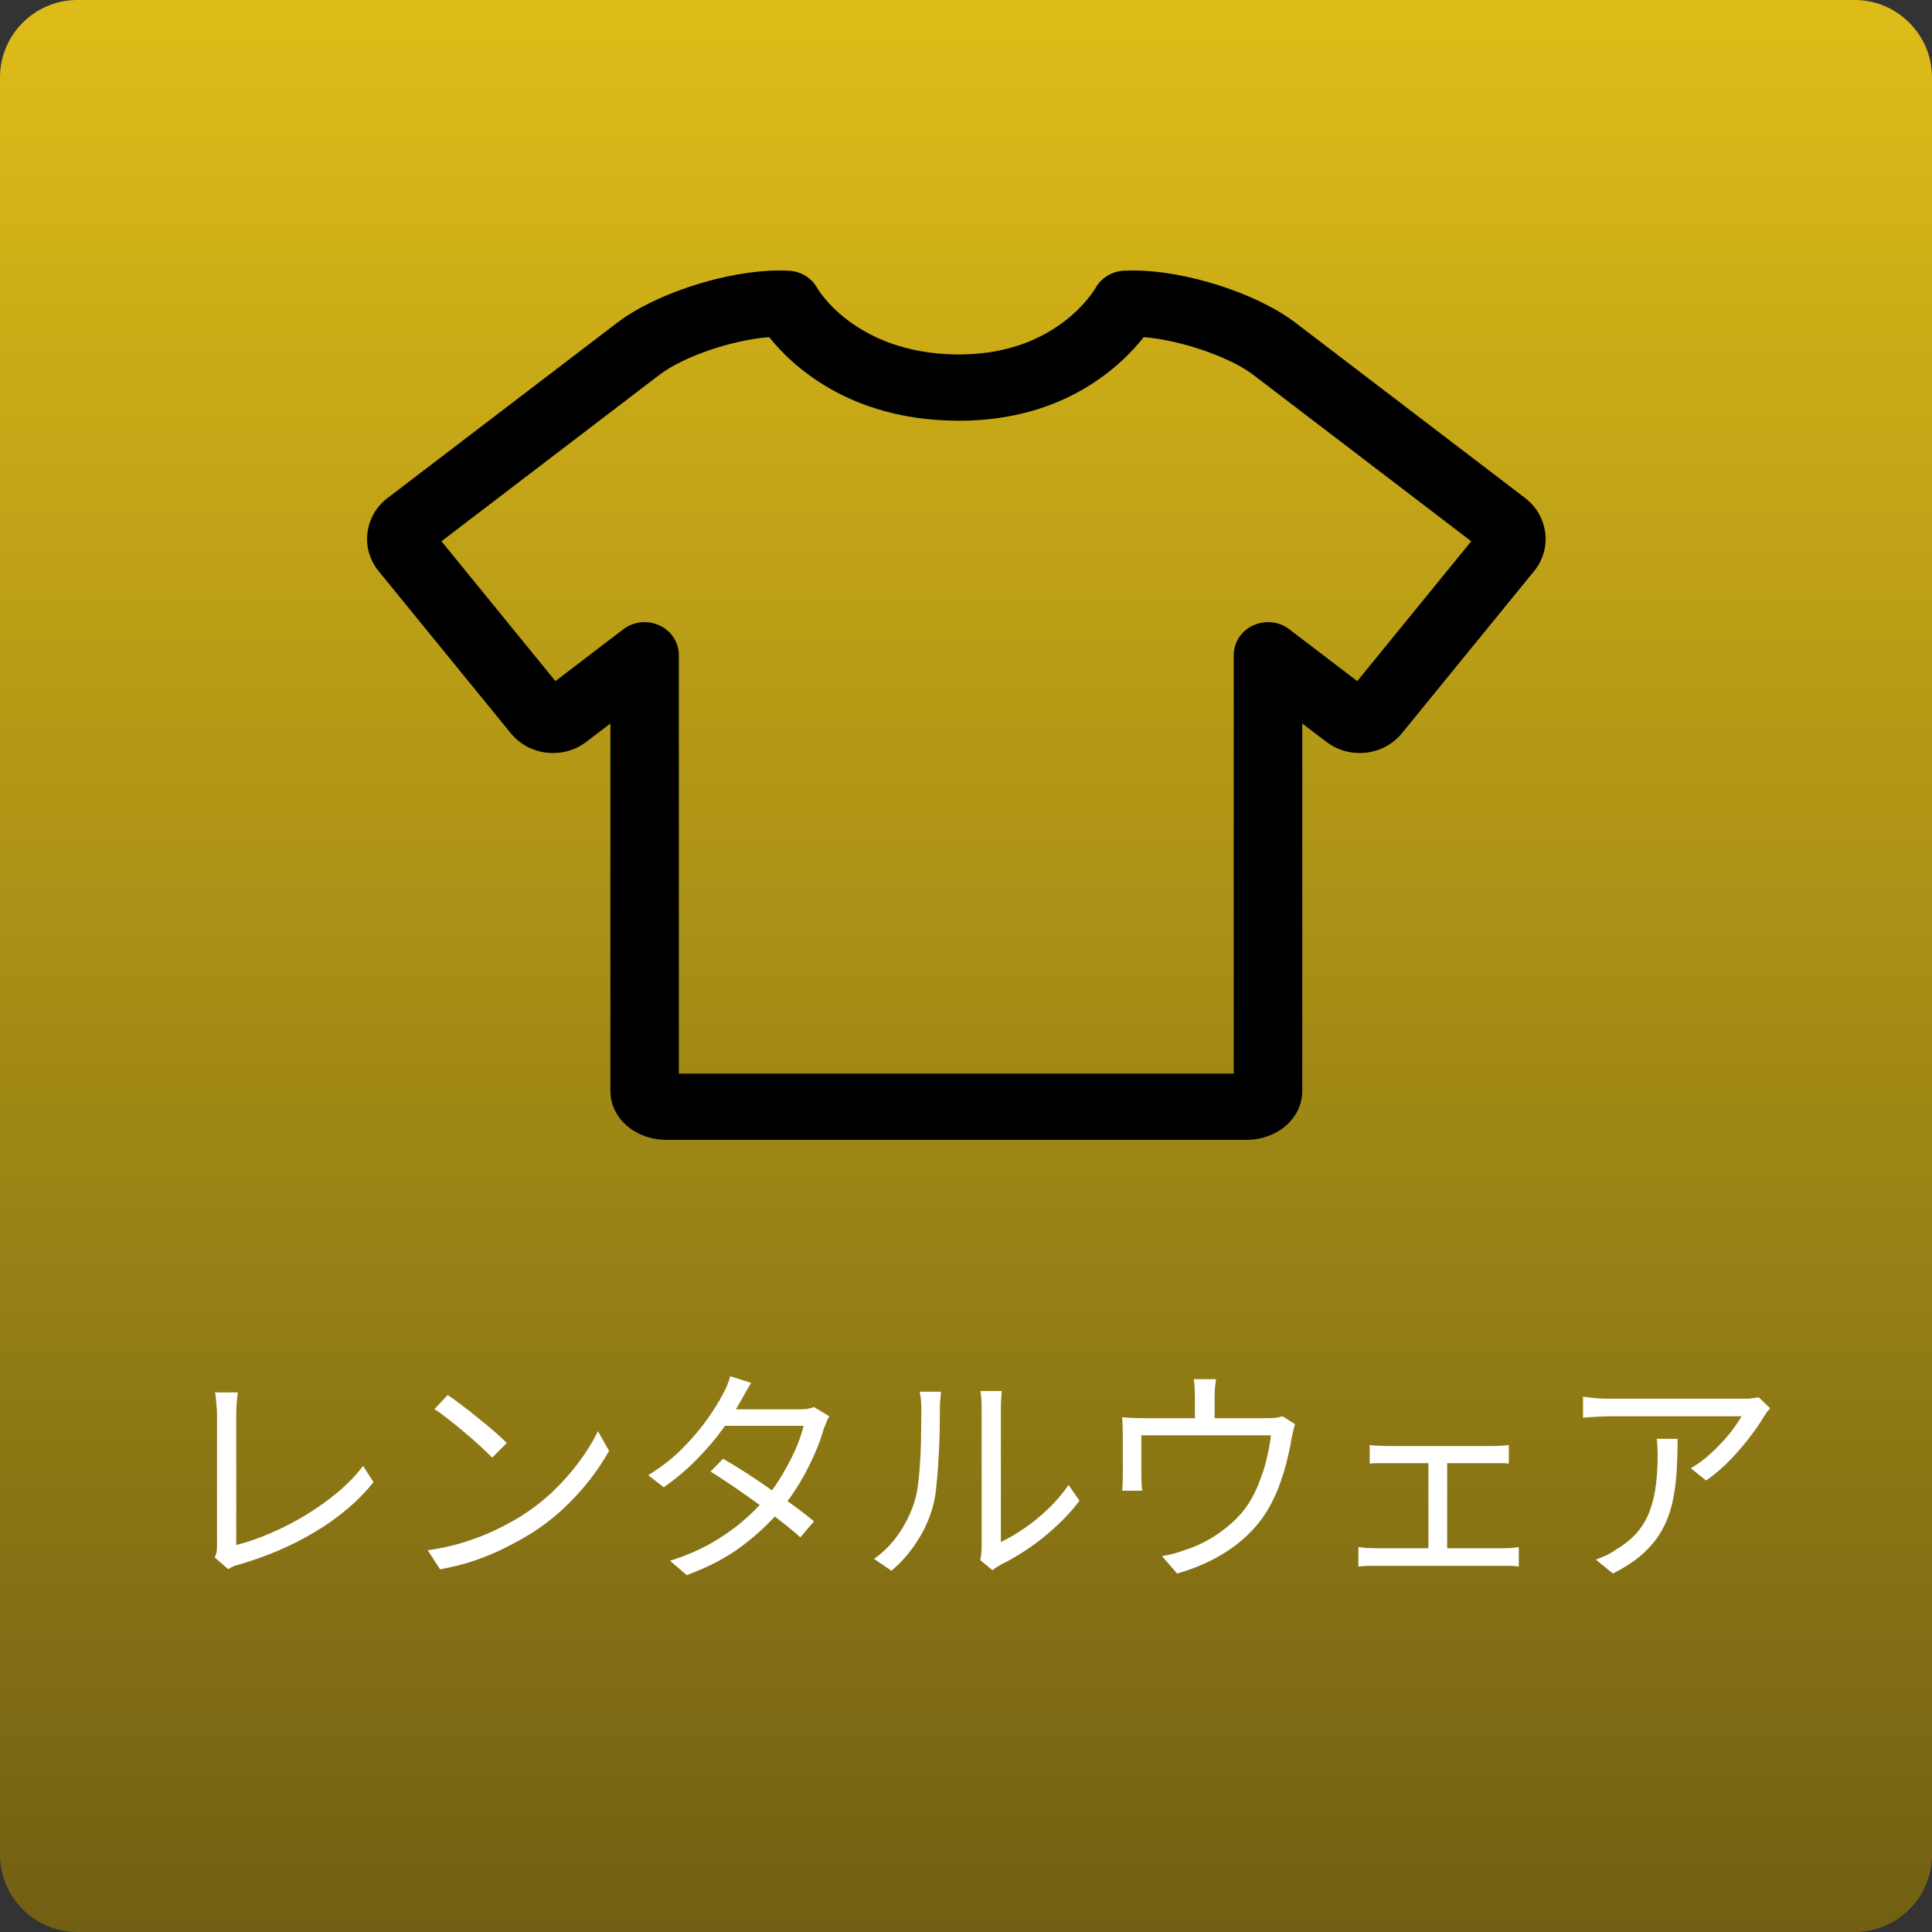
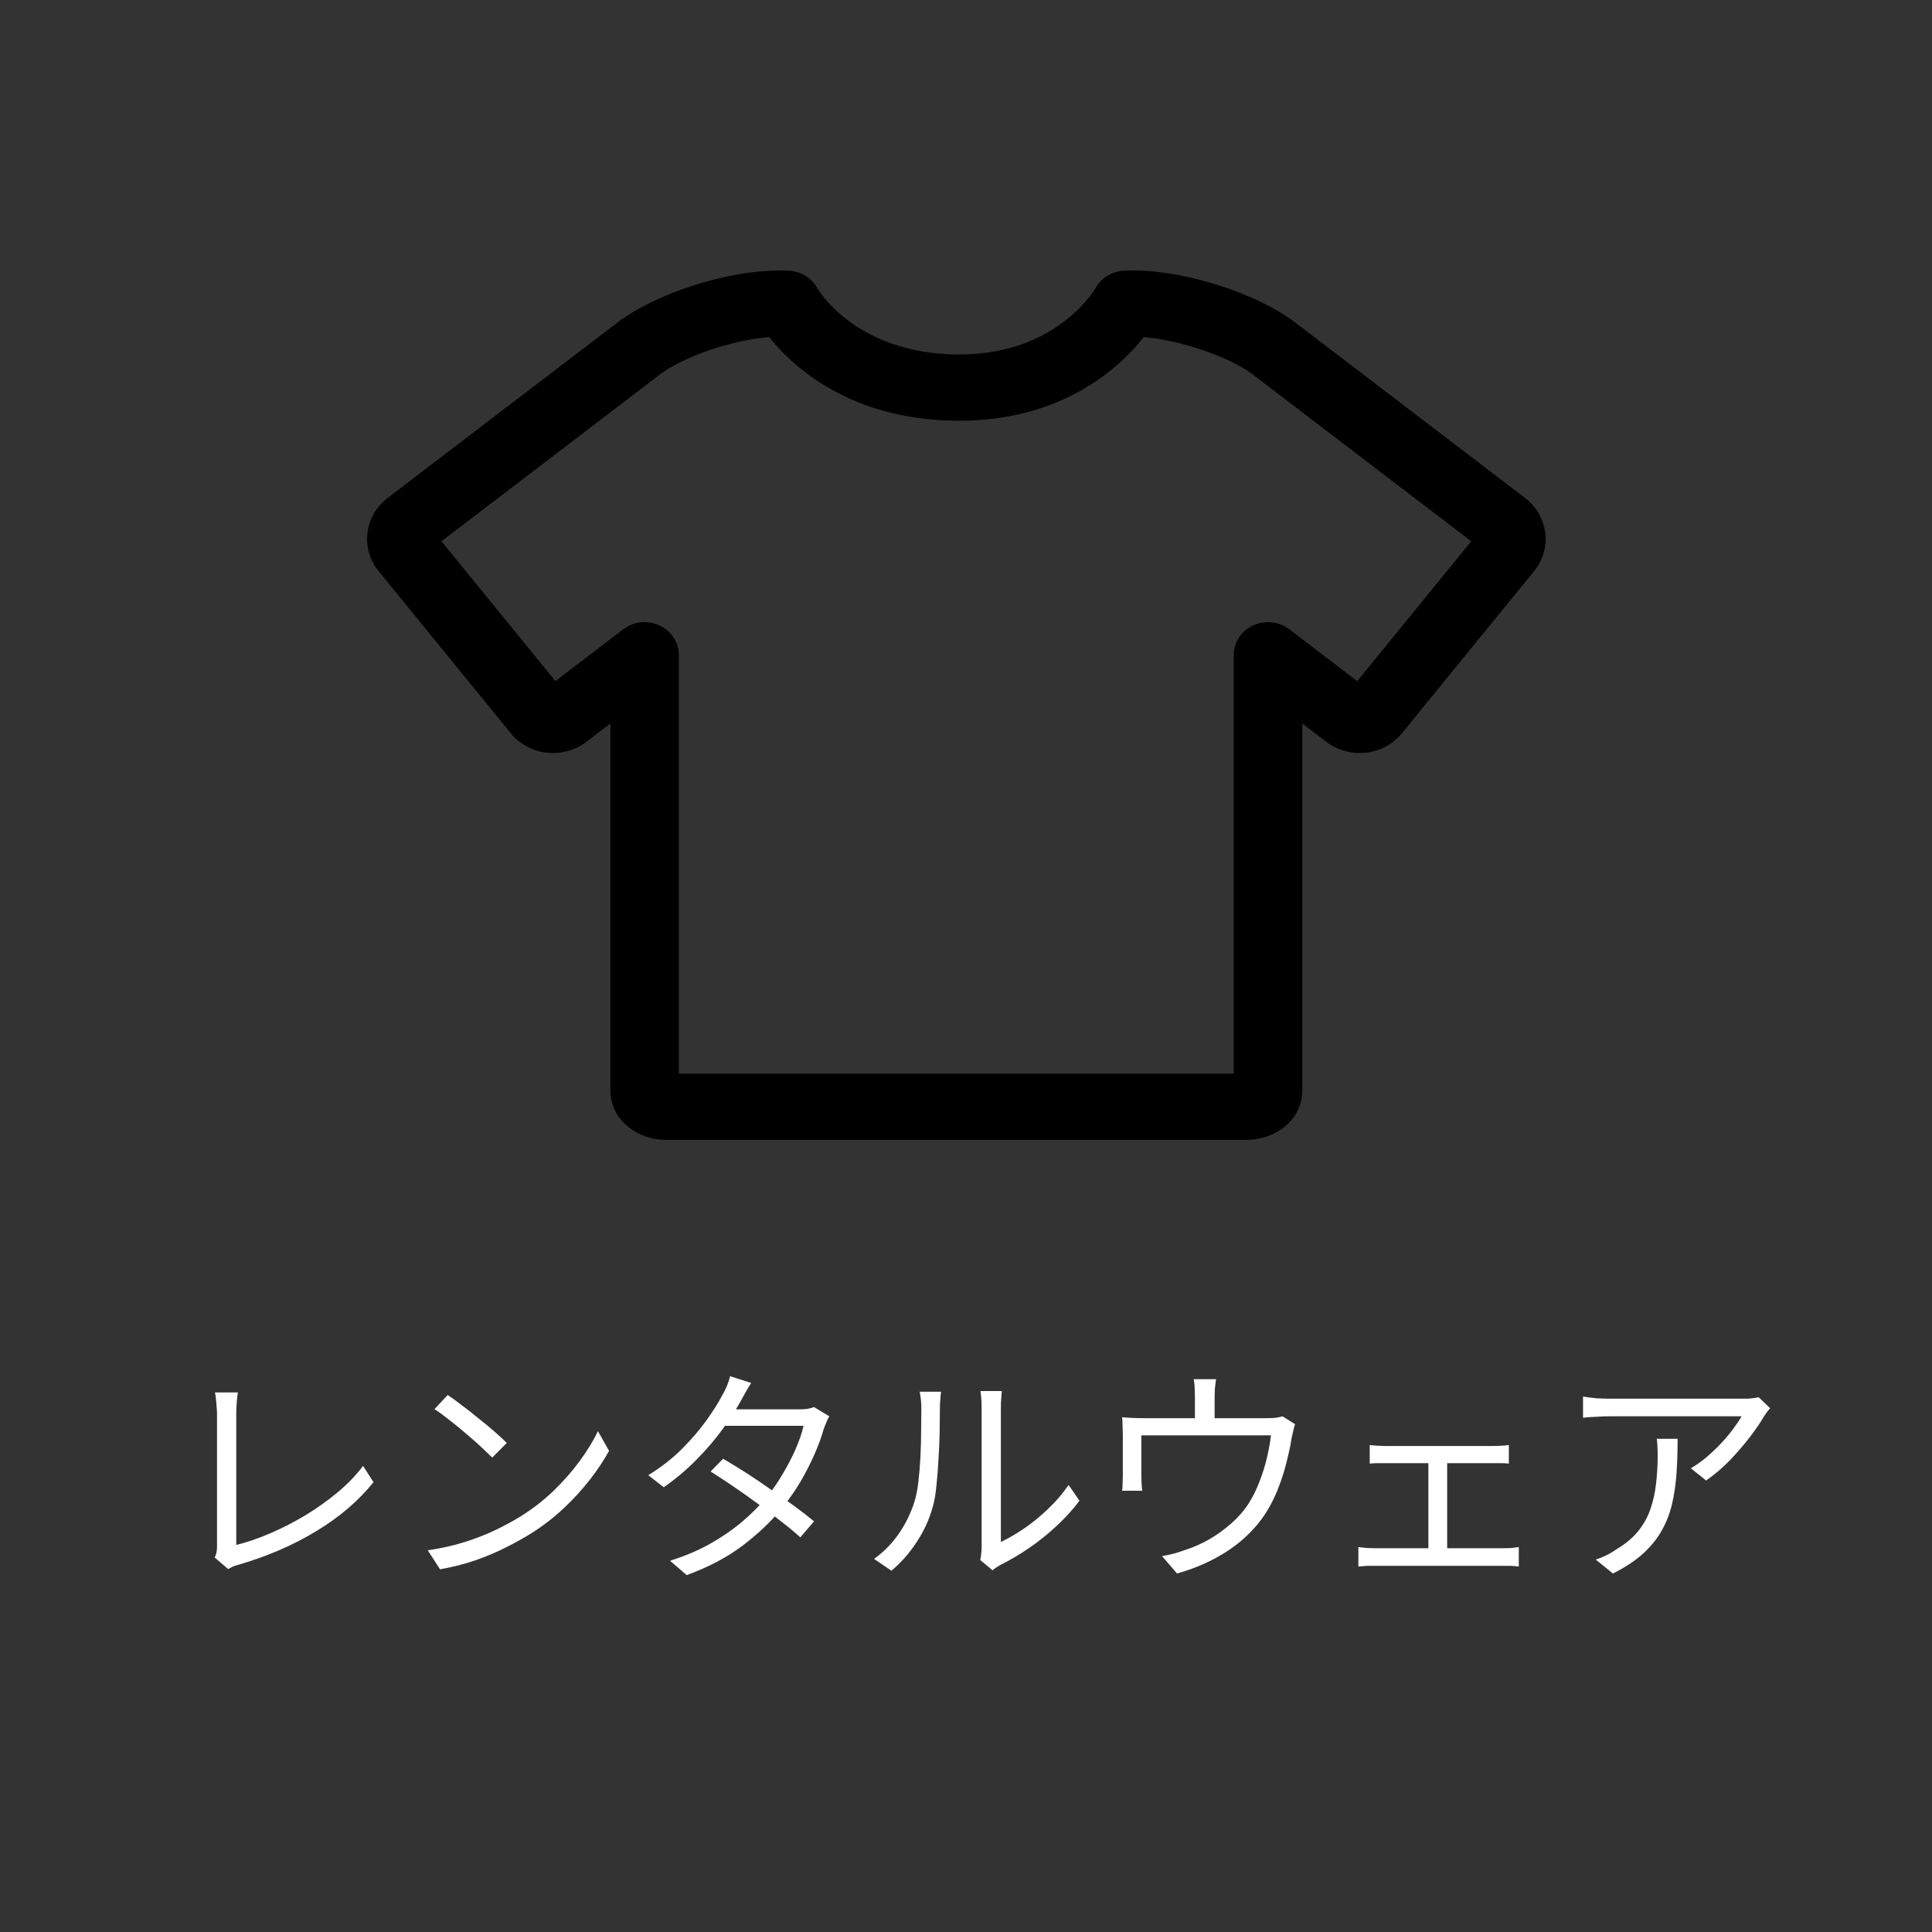
<svg xmlns="http://www.w3.org/2000/svg" width="100" height="100" viewBox="0 0 100 100" fill="none">
  <rect x="0" y="0" width="100" height="100" fill="#333333" stroke="none" />
  <g clip-path="url(#clip0_1217_1447)">
-     <path d="M4 0H96C98.2 0 100 1.8 100 4V96C100 98.2 98.2 100 96 100H4C1.8 100 0 98.2 0 96V4C0 1.8 1.8 0 4 0Z" fill="url(#paint0_linear_1217_1447)" />
    <path d="M11.113 80.616C11.161 80.52 11.193 80.428 11.209 80.34C11.225 80.252 11.233 80.148 11.233 80.028C11.233 79.908 11.233 79.684 11.233 79.356C11.233 79.028 11.233 78.636 11.233 78.18C11.233 77.724 11.233 77.248 11.233 76.752C11.233 76.248 11.233 75.76 11.233 75.288C11.233 74.808 11.233 74.384 11.233 74.016C11.233 73.64 11.233 73.356 11.233 73.164C11.233 73.06 11.225 72.936 11.209 72.792C11.201 72.648 11.189 72.512 11.173 72.384C11.165 72.256 11.149 72.152 11.125 72.072H12.313C12.289 72.216 12.269 72.392 12.253 72.6C12.237 72.8 12.229 72.988 12.229 73.164C12.229 73.324 12.229 73.556 12.229 73.86C12.229 74.164 12.229 74.512 12.229 74.904C12.229 75.288 12.229 75.696 12.229 76.128C12.229 76.56 12.229 76.984 12.229 77.4C12.229 77.816 12.229 78.204 12.229 78.564C12.229 78.916 12.229 79.216 12.229 79.464C12.229 79.712 12.229 79.88 12.229 79.968C12.805 79.824 13.397 79.62 14.005 79.356C14.621 79.092 15.221 78.784 15.805 78.432C16.397 78.072 16.949 77.68 17.461 77.256C17.981 76.824 18.425 76.364 18.793 75.876L19.333 76.716C18.557 77.684 17.565 78.532 16.357 79.26C15.157 79.988 13.809 80.568 12.313 81C12.249 81.016 12.173 81.04 12.085 81.072C11.997 81.112 11.905 81.16 11.809 81.216L11.113 80.616ZM23.173 72.204C23.389 72.348 23.637 72.528 23.917 72.744C24.197 72.952 24.481 73.176 24.769 73.416C25.065 73.648 25.341 73.876 25.597 74.1C25.853 74.324 26.065 74.52 26.233 74.688L25.477 75.444C25.325 75.292 25.129 75.104 24.889 74.88C24.649 74.656 24.385 74.424 24.097 74.184C23.809 73.936 23.525 73.704 23.245 73.488C22.965 73.264 22.713 73.08 22.489 72.936L23.173 72.204ZM22.141 80.244C22.845 80.14 23.485 79.996 24.061 79.812C24.645 79.628 25.177 79.42 25.657 79.188C26.137 78.956 26.565 78.724 26.941 78.492C27.557 78.108 28.125 77.668 28.645 77.172C29.165 76.668 29.621 76.148 30.013 75.612C30.405 75.076 30.717 74.564 30.949 74.076L31.525 75.096C31.253 75.592 30.917 76.096 30.517 76.608C30.117 77.12 29.665 77.612 29.161 78.084C28.657 78.556 28.101 78.984 27.493 79.368C27.093 79.616 26.653 79.86 26.173 80.1C25.701 80.34 25.181 80.56 24.613 80.76C24.053 80.952 23.441 81.108 22.777 81.228L22.141 80.244ZM37.429 75.504C37.813 75.728 38.217 75.976 38.641 76.248C39.065 76.52 39.485 76.804 39.901 77.1C40.325 77.388 40.729 77.672 41.113 77.952C41.497 78.232 41.837 78.496 42.133 78.744L41.425 79.572C41.153 79.324 40.825 79.052 40.441 78.756C40.065 78.452 39.665 78.148 39.241 77.844C38.817 77.532 38.393 77.232 37.969 76.944C37.545 76.656 37.149 76.396 36.781 76.164L37.429 75.504ZM42.925 73.308C42.869 73.396 42.817 73.504 42.769 73.632C42.721 73.752 42.677 73.86 42.637 73.956C42.525 74.364 42.365 74.804 42.157 75.276C41.949 75.748 41.705 76.224 41.425 76.704C41.145 77.176 40.825 77.632 40.465 78.072C39.929 78.736 39.257 79.376 38.449 79.992C37.649 80.6 36.681 81.112 35.545 81.528L34.681 80.784C35.425 80.552 36.101 80.268 36.709 79.932C37.325 79.588 37.877 79.212 38.365 78.804C38.853 78.396 39.277 77.976 39.637 77.544C39.949 77.176 40.233 76.772 40.489 76.332C40.753 75.892 40.981 75.456 41.173 75.024C41.365 74.584 41.505 74.176 41.593 73.8H37.141L37.525 72.948H41.341C41.501 72.948 41.649 72.94 41.785 72.924C41.921 72.9 42.037 72.868 42.133 72.828L42.925 73.308ZM38.881 71.58C38.777 71.74 38.677 71.908 38.581 72.084C38.485 72.26 38.405 72.404 38.341 72.516C38.101 72.956 37.789 73.44 37.405 73.968C37.029 74.488 36.585 75.008 36.073 75.528C35.569 76.048 34.997 76.532 34.357 76.98L33.553 76.356C34.241 75.932 34.837 75.464 35.341 74.952C35.845 74.44 36.269 73.94 36.613 73.452C36.957 72.964 37.221 72.54 37.405 72.18C37.469 72.076 37.541 71.932 37.621 71.748C37.701 71.556 37.757 71.384 37.789 71.232L38.881 71.58ZM50.737 80.748C50.761 80.652 50.777 80.548 50.785 80.436C50.801 80.316 50.809 80.196 50.809 80.076C50.809 79.996 50.809 79.82 50.809 79.548C50.809 79.276 50.809 78.944 50.809 78.552C50.809 78.152 50.809 77.72 50.809 77.256C50.809 76.792 50.809 76.328 50.809 75.864C50.809 75.392 50.809 74.952 50.809 74.544C50.809 74.136 50.809 73.784 50.809 73.488C50.809 73.192 50.809 72.992 50.809 72.888C50.809 72.656 50.801 72.464 50.785 72.312C50.769 72.152 50.757 72.048 50.749 72H51.853C51.853 72.048 51.845 72.152 51.829 72.312C51.813 72.472 51.805 72.664 51.805 72.888C51.805 73 51.805 73.2 51.805 73.488C51.805 73.768 51.805 74.112 51.805 74.52C51.805 74.92 51.805 75.352 51.805 75.816C51.805 76.272 51.805 76.724 51.805 77.172C51.805 77.62 51.805 78.036 51.805 78.42C51.805 78.796 51.805 79.108 51.805 79.356C51.805 79.604 51.805 79.756 51.805 79.812C52.181 79.636 52.581 79.404 53.005 79.116C53.429 78.828 53.841 78.492 54.241 78.108C54.649 77.724 55.005 77.308 55.309 76.86L55.873 77.676C55.529 78.14 55.125 78.584 54.661 79.008C54.205 79.432 53.729 79.812 53.233 80.148C52.737 80.484 52.253 80.768 51.781 81C51.685 81.056 51.601 81.108 51.529 81.156C51.465 81.204 51.413 81.244 51.373 81.276L50.737 80.748ZM45.241 80.688C45.745 80.328 46.173 79.892 46.525 79.38C46.877 78.868 47.145 78.32 47.329 77.736C47.417 77.464 47.485 77.124 47.533 76.716C47.581 76.308 47.617 75.876 47.641 75.42C47.665 74.956 47.677 74.508 47.677 74.076C47.685 73.636 47.689 73.248 47.689 72.912C47.689 72.736 47.681 72.58 47.665 72.444C47.649 72.3 47.629 72.164 47.605 72.036H48.709C48.701 72.084 48.693 72.156 48.685 72.252C48.677 72.34 48.669 72.44 48.661 72.552C48.653 72.664 48.649 72.78 48.649 72.9C48.649 73.236 48.645 73.632 48.637 74.088C48.629 74.536 48.609 75.008 48.577 75.504C48.553 75.992 48.517 76.456 48.469 76.896C48.429 77.336 48.365 77.704 48.277 78C48.101 78.64 47.825 79.244 47.449 79.812C47.081 80.38 46.645 80.876 46.141 81.3L45.241 80.688ZM62.941 71.388C62.917 71.572 62.897 71.736 62.881 71.88C62.873 72.024 62.869 72.16 62.869 72.288C62.869 72.384 62.869 72.532 62.869 72.732C62.869 72.932 62.869 73.14 62.869 73.356C62.869 73.572 62.869 73.752 62.869 73.896H61.849C61.849 73.736 61.849 73.548 61.849 73.332C61.849 73.116 61.849 72.912 61.849 72.72C61.849 72.528 61.849 72.384 61.849 72.288C61.849 72.16 61.845 72.024 61.837 71.88C61.837 71.736 61.821 71.572 61.789 71.388H62.941ZM67.033 73.716C67.001 73.804 66.969 73.92 66.937 74.064C66.905 74.2 66.877 74.324 66.853 74.436C66.821 74.676 66.769 74.944 66.697 75.24C66.633 75.536 66.553 75.848 66.457 76.176C66.361 76.496 66.249 76.816 66.121 77.136C65.993 77.448 65.845 77.752 65.677 78.048C65.381 78.568 65.001 79.048 64.537 79.488C64.073 79.928 63.537 80.312 62.929 80.64C62.329 80.968 61.661 81.236 60.925 81.444L60.145 80.544C60.345 80.512 60.553 80.468 60.769 80.412C60.993 80.348 61.201 80.28 61.393 80.208C61.793 80.08 62.197 79.9 62.605 79.668C63.013 79.428 63.393 79.152 63.745 78.84C64.105 78.52 64.405 78.172 64.645 77.796C64.861 77.452 65.045 77.076 65.197 76.668C65.357 76.26 65.485 75.848 65.581 75.432C65.677 75.016 65.745 74.636 65.785 74.292H59.077C59.077 74.42 59.077 74.584 59.077 74.784C59.077 74.984 59.077 75.196 59.077 75.42C59.077 75.636 59.077 75.84 59.077 76.032C59.077 76.216 59.077 76.352 59.077 76.44C59.077 76.552 59.081 76.676 59.089 76.812C59.097 76.948 59.109 77.064 59.125 77.16H58.081C58.097 77.048 58.105 76.92 58.105 76.776C58.113 76.632 58.117 76.504 58.117 76.392C58.117 76.296 58.117 76.152 58.117 75.96C58.117 75.768 58.117 75.564 58.117 75.348C58.117 75.124 58.117 74.916 58.117 74.724C58.117 74.532 58.117 74.384 58.117 74.28C58.117 74.152 58.113 74 58.105 73.824C58.105 73.648 58.097 73.492 58.081 73.356C58.257 73.372 58.433 73.384 58.609 73.392C58.793 73.4 58.989 73.404 59.197 73.404H65.557C65.781 73.404 65.953 73.396 66.073 73.38C66.201 73.356 66.305 73.332 66.385 73.308L67.033 73.716ZM70.897 74.796C71.025 74.812 71.169 74.824 71.329 74.832C71.497 74.84 71.629 74.844 71.725 74.844H77.245C77.397 74.844 77.545 74.84 77.689 74.832C77.833 74.824 77.969 74.812 78.097 74.796V75.756C77.969 75.74 77.829 75.732 77.677 75.732C77.525 75.732 77.381 75.732 77.245 75.732H71.725C71.629 75.732 71.497 75.732 71.329 75.732C71.169 75.732 71.025 75.74 70.897 75.756V74.796ZM73.933 80.64V75.336H74.905V80.64H73.933ZM70.309 80.076C70.453 80.092 70.597 80.108 70.741 80.124C70.893 80.132 71.037 80.136 71.173 80.136H77.809C77.953 80.136 78.093 80.132 78.229 80.124C78.365 80.108 78.493 80.092 78.613 80.076V81.084C78.493 81.068 78.353 81.056 78.193 81.048C78.033 81.048 77.905 81.048 77.809 81.048H71.173C71.045 81.048 70.905 81.048 70.753 81.048C70.609 81.056 70.461 81.068 70.309 81.084V80.076ZM91.621 72.888C91.573 72.944 91.517 73.012 91.453 73.092C91.397 73.172 91.345 73.248 91.297 73.32C91.145 73.592 90.917 73.928 90.613 74.328C90.317 74.72 89.973 75.124 89.581 75.54C89.189 75.948 88.765 76.312 88.309 76.632L87.517 75.996C87.797 75.836 88.069 75.644 88.333 75.42C88.605 75.188 88.857 74.948 89.089 74.7C89.329 74.444 89.537 74.196 89.713 73.956C89.897 73.708 90.041 73.492 90.145 73.308C90.017 73.308 89.809 73.308 89.521 73.308C89.241 73.308 88.905 73.308 88.513 73.308C88.129 73.308 87.717 73.308 87.277 73.308C86.837 73.308 86.401 73.308 85.969 73.308C85.537 73.308 85.133 73.308 84.757 73.308C84.381 73.308 84.065 73.308 83.809 73.308C83.553 73.308 83.385 73.308 83.305 73.308C83.081 73.308 82.857 73.316 82.633 73.332C82.409 73.34 82.177 73.356 81.937 73.38V72.288C82.145 72.32 82.369 72.348 82.609 72.372C82.849 72.388 83.081 72.396 83.305 72.396C83.385 72.396 83.557 72.396 83.821 72.396C84.085 72.396 84.405 72.396 84.781 72.396C85.165 72.396 85.581 72.396 86.029 72.396C86.477 72.396 86.921 72.396 87.361 72.396C87.809 72.396 88.229 72.396 88.621 72.396C89.013 72.396 89.345 72.396 89.617 72.396C89.897 72.396 90.089 72.396 90.193 72.396C90.273 72.396 90.365 72.396 90.469 72.396C90.581 72.388 90.689 72.376 90.793 72.36C90.897 72.344 90.977 72.332 91.033 72.324L91.621 72.888ZM86.833 74.472C86.833 75.12 86.813 75.728 86.773 76.296C86.733 76.864 86.653 77.396 86.533 77.892C86.413 78.388 86.229 78.848 85.981 79.272C85.741 79.688 85.417 80.08 85.009 80.448C84.601 80.808 84.093 81.14 83.485 81.444L82.597 80.724C82.765 80.668 82.945 80.596 83.137 80.508C83.329 80.412 83.509 80.304 83.677 80.184C84.149 79.904 84.525 79.588 84.805 79.236C85.085 78.884 85.293 78.504 85.429 78.096C85.573 77.68 85.669 77.244 85.717 76.788C85.773 76.324 85.801 75.844 85.801 75.348C85.801 75.196 85.797 75.052 85.789 74.916C85.789 74.78 85.777 74.632 85.753 74.472H86.833Z" fill="white" />
    <g clip-path="url(#clip1_1217_1447)">
      <path d="M79.98 27.576C79.888 26.859 79.519 26.219 78.938 25.776L67.061 16.709C65.074 15.189 61.384 14 58.665 14C58.488 14 58.317 14.006 58.151 14.014C57.541 14.049 56.983 14.397 56.699 14.917C56.693 14.926 56.197 15.792 55.081 16.64C53.593 17.772 51.763 18.346 49.638 18.346H49.617C49.584 18.346 49.546 18.346 49.493 18.346C44.253 18.28 42.322 14.951 42.304 14.917C42.009 14.386 41.466 14.049 40.852 14.014C40.684 14.003 40.513 14 40.335 14C37.617 14 33.929 15.189 31.939 16.709L20.063 25.776C19.479 26.222 19.107 26.862 19.021 27.576C18.932 28.29 19.136 28.996 19.6 29.565L26.437 37.952C26.968 38.603 27.765 38.977 28.627 38.977C29.25 38.977 29.864 38.772 30.351 38.397L31.594 37.449V56.457C31.594 57.883 32.878 59 34.517 59H64.487C66.125 59 67.406 57.883 67.406 56.457V37.449L68.649 38.397C69.139 38.772 69.751 38.977 70.373 38.977C71.235 38.977 72.032 38.603 72.564 37.952L79.401 29.565C79.862 28.999 80.068 28.296 79.983 27.576H79.98ZM70.249 35.254L66.731 32.568C66.421 32.331 66.031 32.2 65.632 32.2C65.367 32.2 65.098 32.26 64.859 32.371C64.242 32.66 63.858 33.251 63.858 33.914V55.571H35.137V33.914C35.137 33.251 34.753 32.662 34.136 32.371C33.897 32.26 33.628 32.2 33.362 32.2C32.967 32.2 32.577 32.331 32.267 32.568L28.748 35.254L22.85 28.016L34.133 19.401C35.373 18.455 37.9 17.595 39.81 17.449C40.973 18.906 43.925 21.707 49.428 21.775C49.499 21.778 49.57 21.778 49.641 21.778C55.087 21.778 58.033 18.932 59.2 17.449C61.086 17.598 63.654 18.472 64.868 19.401L76.151 28.016L70.252 35.254H70.249Z" fill="black" />
    </g>
  </g>
  <defs>
    <linearGradient id="paint0_linear_1217_1447" x1="50" y1="0" x2="50" y2="100" gradientUnits="userSpaceOnUse">
      <stop stop-color="#DEBC18" />
      <stop offset="1" stop-color="#716013" />
    </linearGradient>
    <clipPath id="clip0_1217_1447">
      <rect width="100" height="100" fill="white" />
    </clipPath>
    <clipPath id="clip1_1217_1447">
      <rect width="61" height="45" fill="white" transform="translate(19 14)" />
    </clipPath>
  </defs>
</svg>